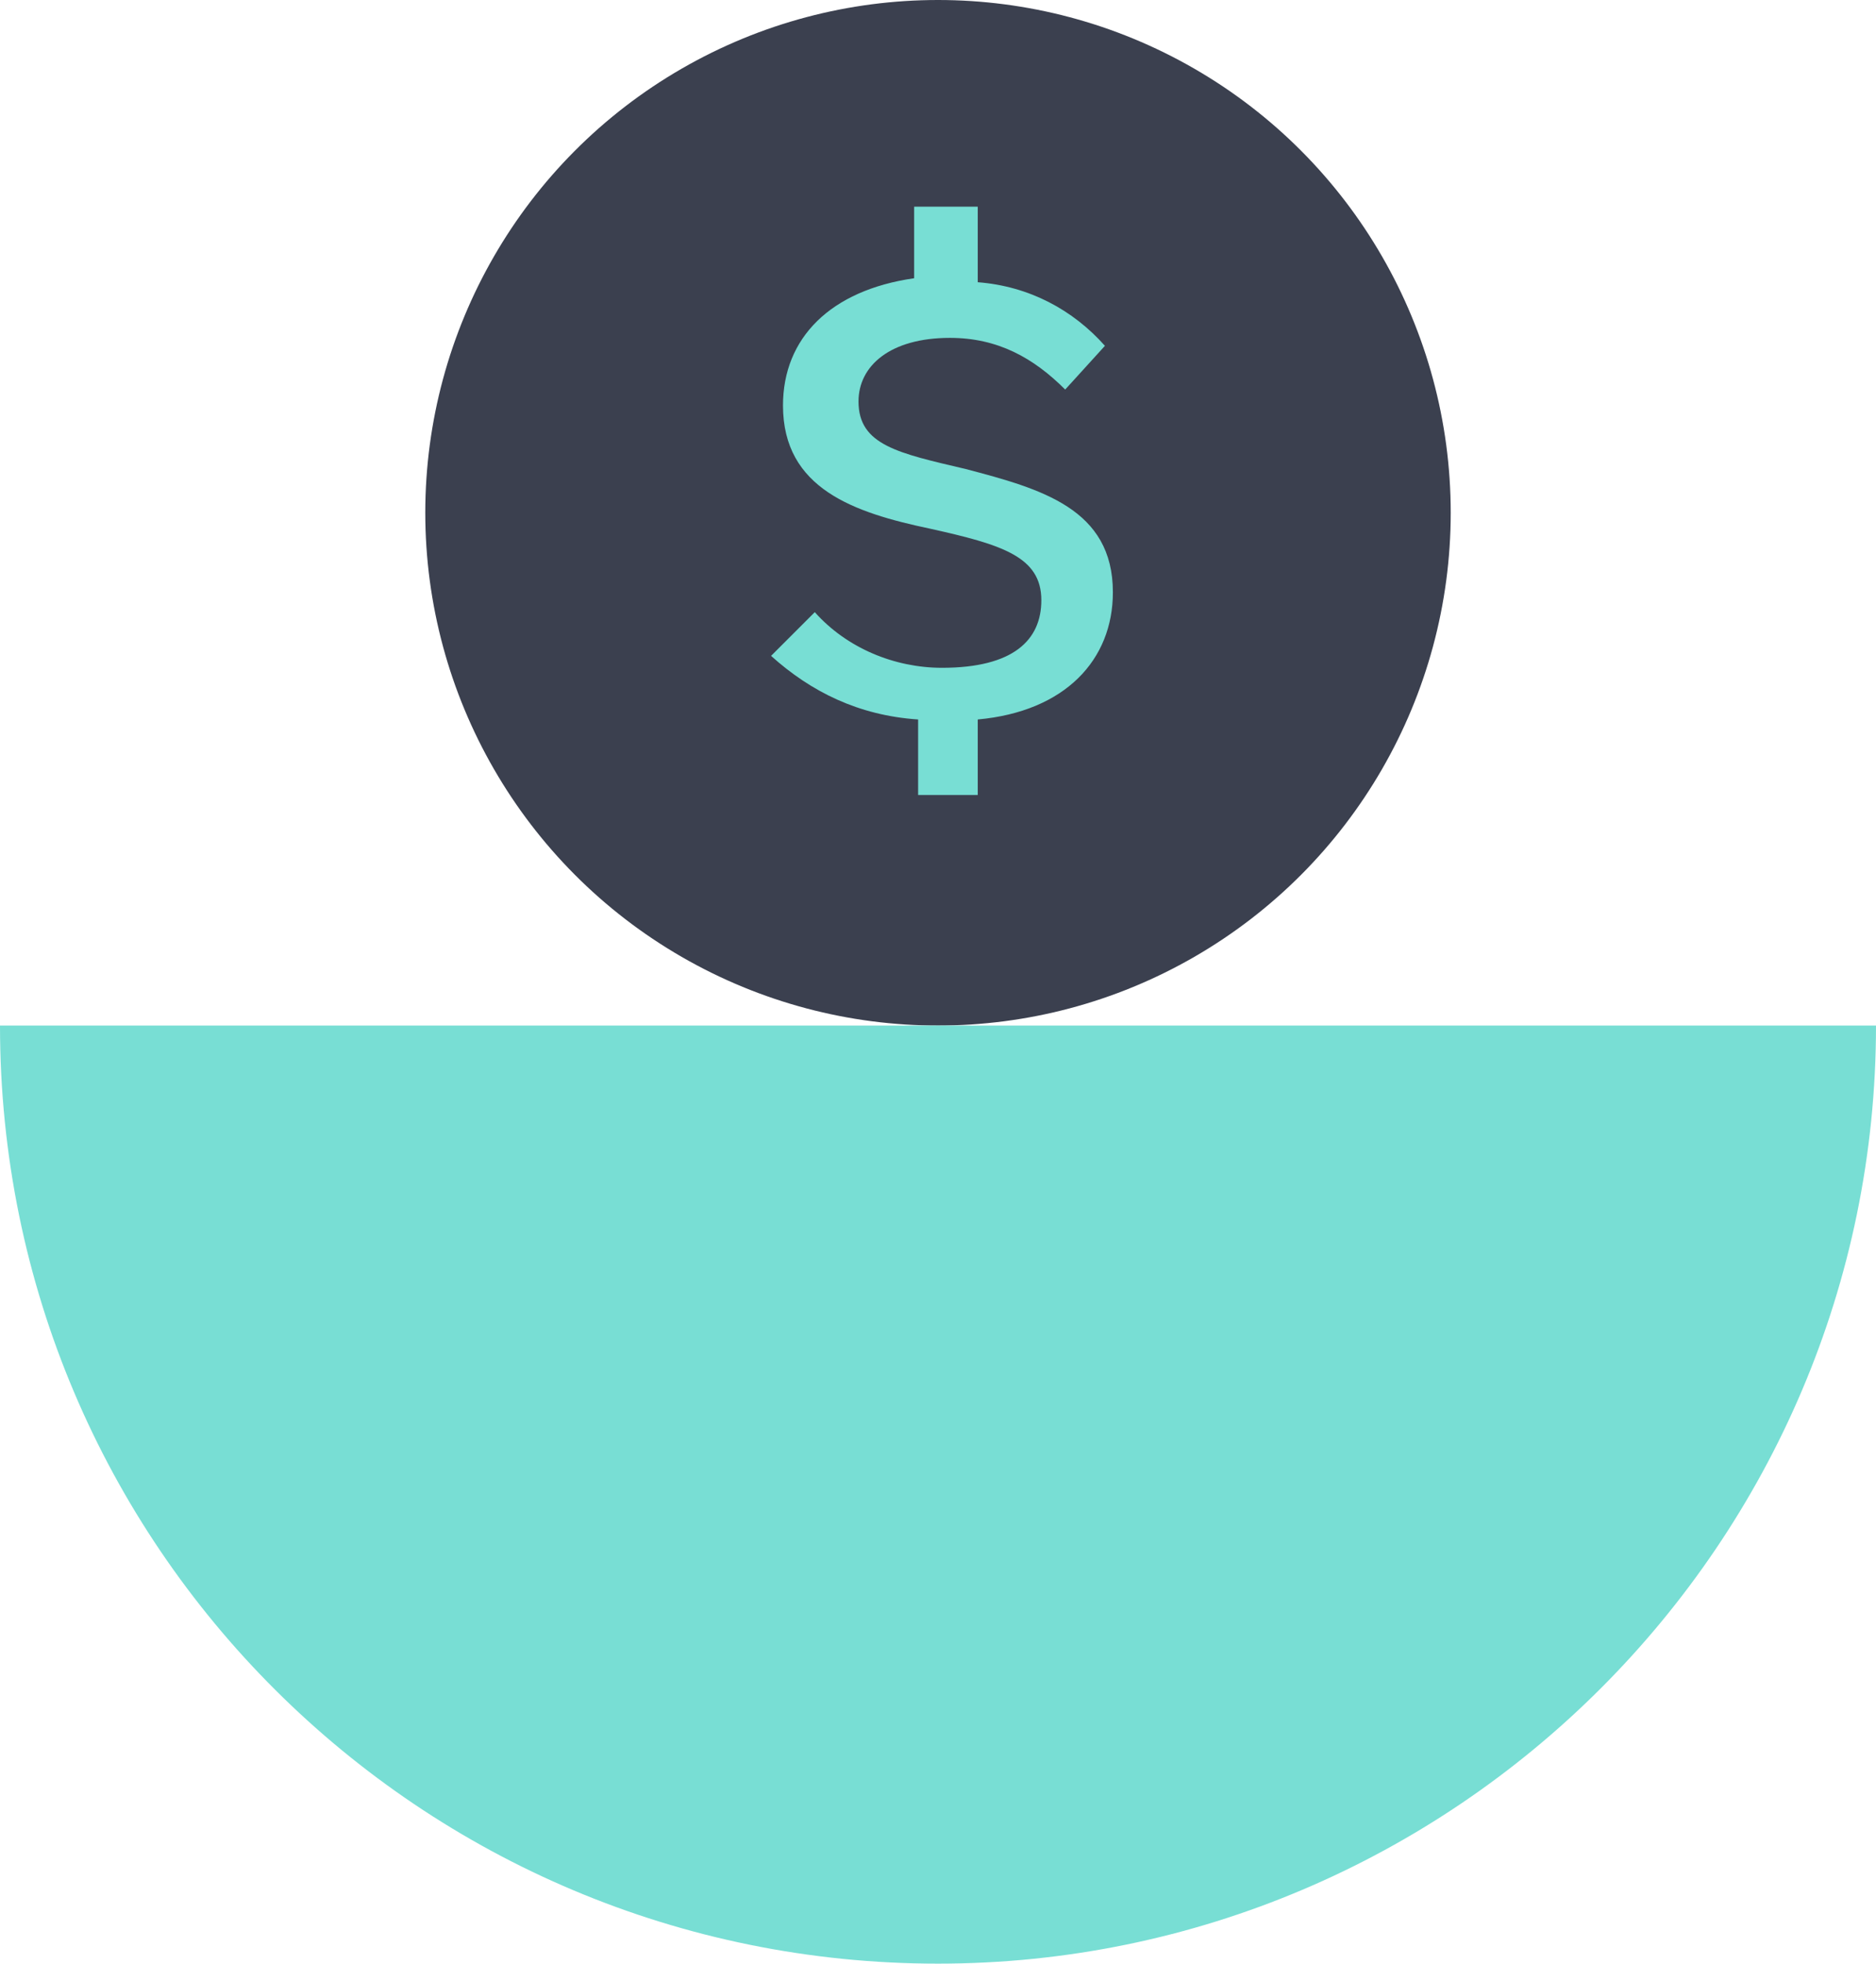
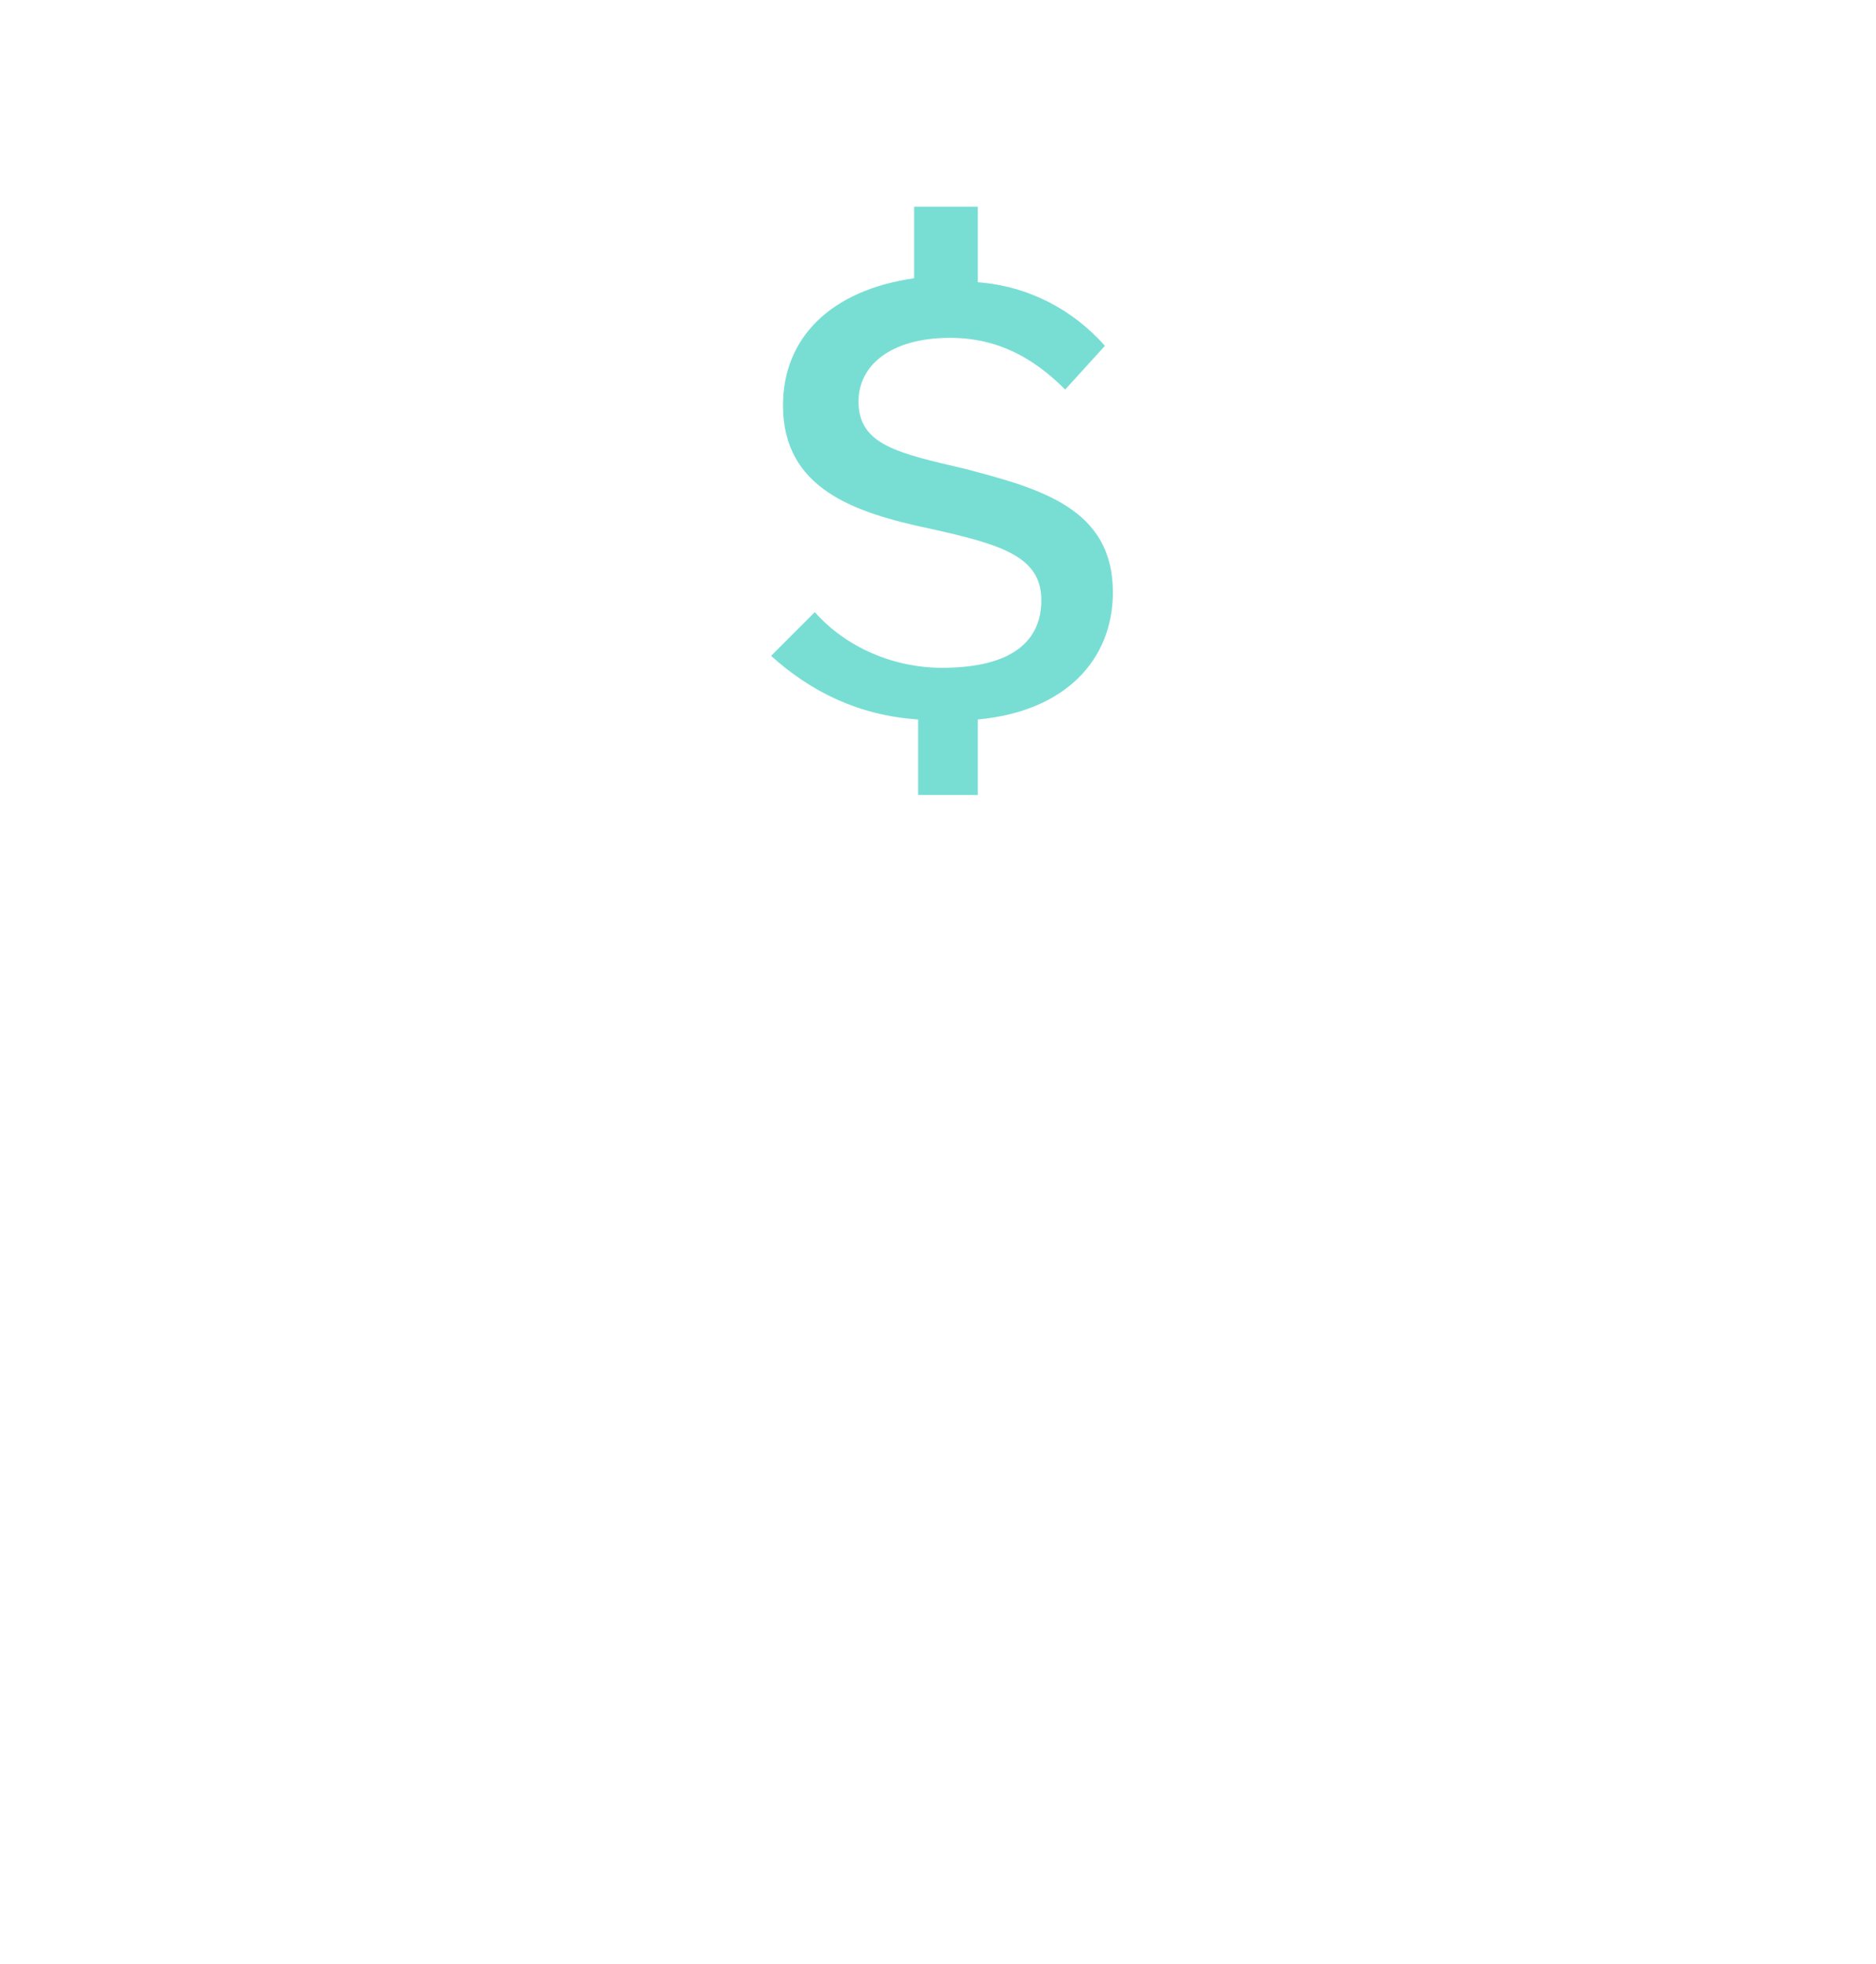
<svg xmlns="http://www.w3.org/2000/svg" version="1.1" id="Layer_1" x="0px" y="0px" width="47.2px" height="49.4px" viewBox="0 0 47.2 49.4" style="enable-background:new 0 0 47.2 49.4;" xml:space="preserve">
  <style type="text/css">
	.st0{fill:#3B404F;}
	.st1{fill:#78DED4;}
</style>
-   <circle class="st0" cx="23.6" cy="12.9" r="12.9" />
-   <path class="st1" d="M23.6,49.4c13,0,23.6-10.6,23.6-23.6H0C0,38.9,10.6,49.4,23.6,49.4z" />
  <g>
    <path class="st1" d="M26.8,9.8C26,9,25.1,8.5,23.9,8.5c-1.5,0-2.3,0.7-2.3,1.6c0,1.1,1,1.3,2.7,1.7c1.9,0.5,3.7,1,3.7,3.1   c0,1.7-1.2,3-3.4,3.2V20h-1.5v-1.9c-1.5-0.1-2.7-0.7-3.7-1.6l1.1-1.1c0.8,0.9,2,1.4,3.2,1.4c1.8,0,2.5-0.7,2.5-1.7   c0-1.1-1-1.4-2.8-1.8c-1.9-0.4-3.7-1-3.7-3.1c0-1.7,1.2-2.9,3.3-3.2V5.2h1.6v1.9c1.3,0.1,2.4,0.7,3.2,1.6L26.8,9.8z" />
  </g>
</svg>